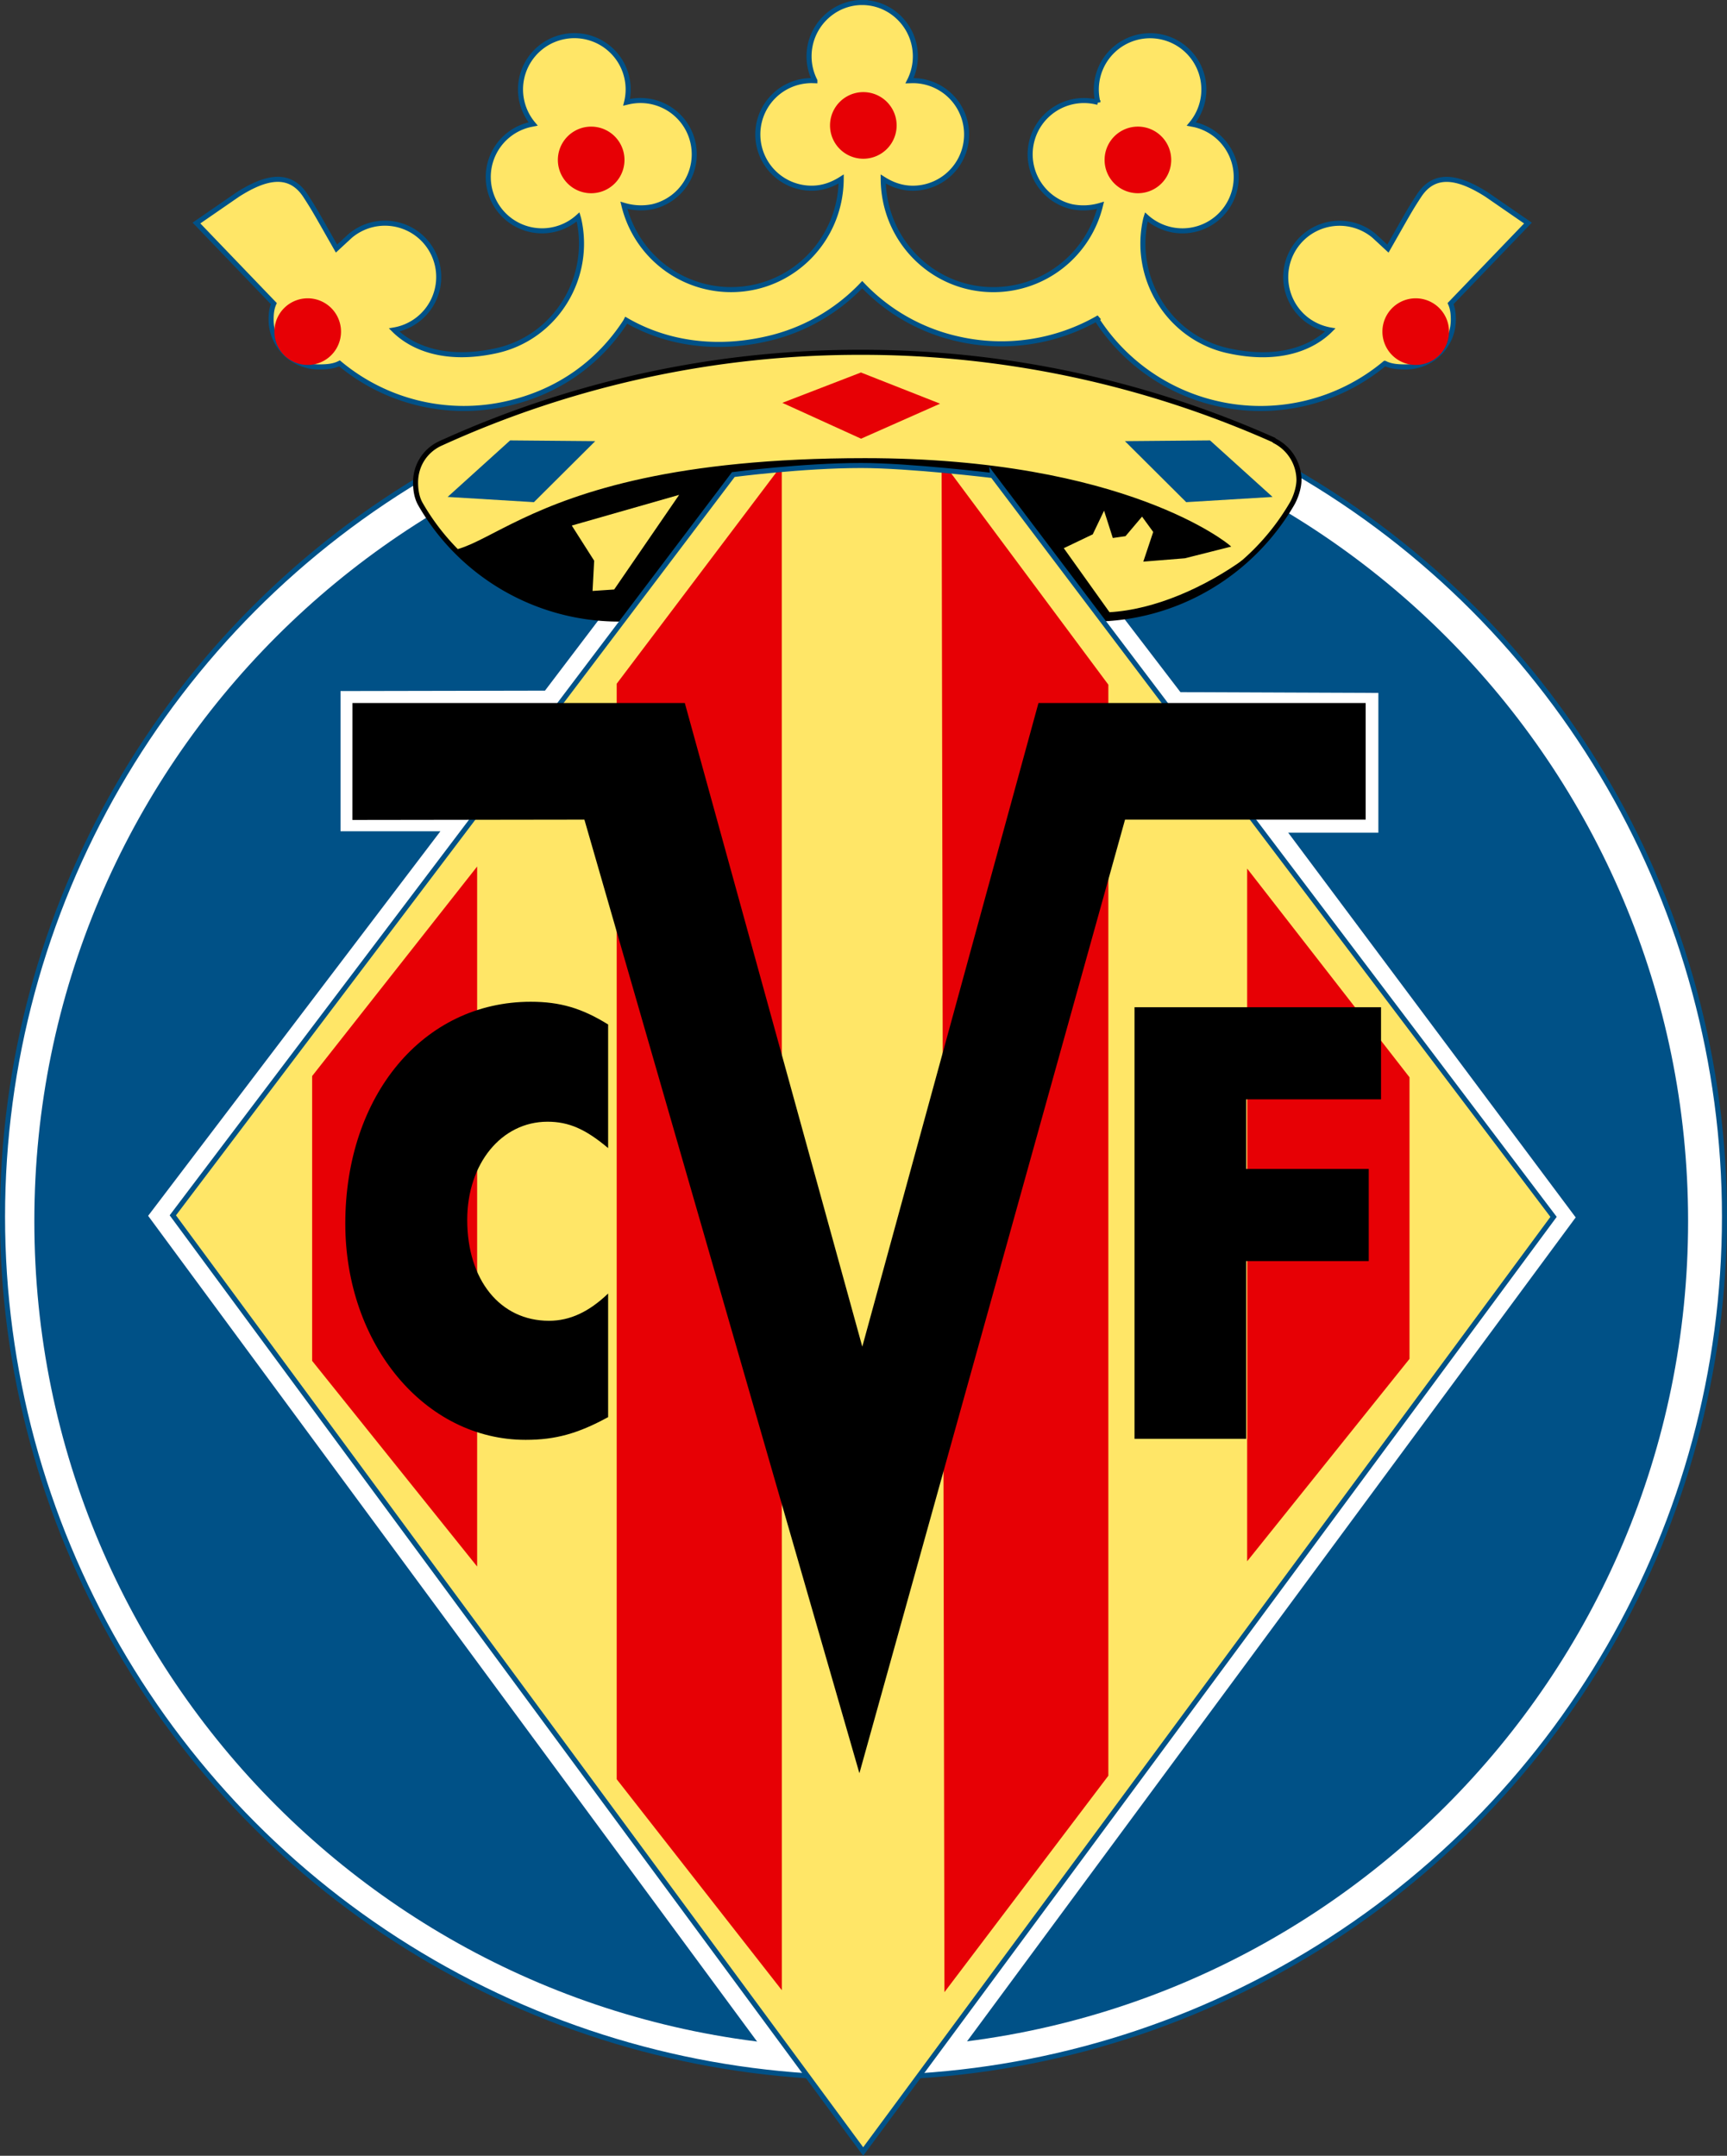
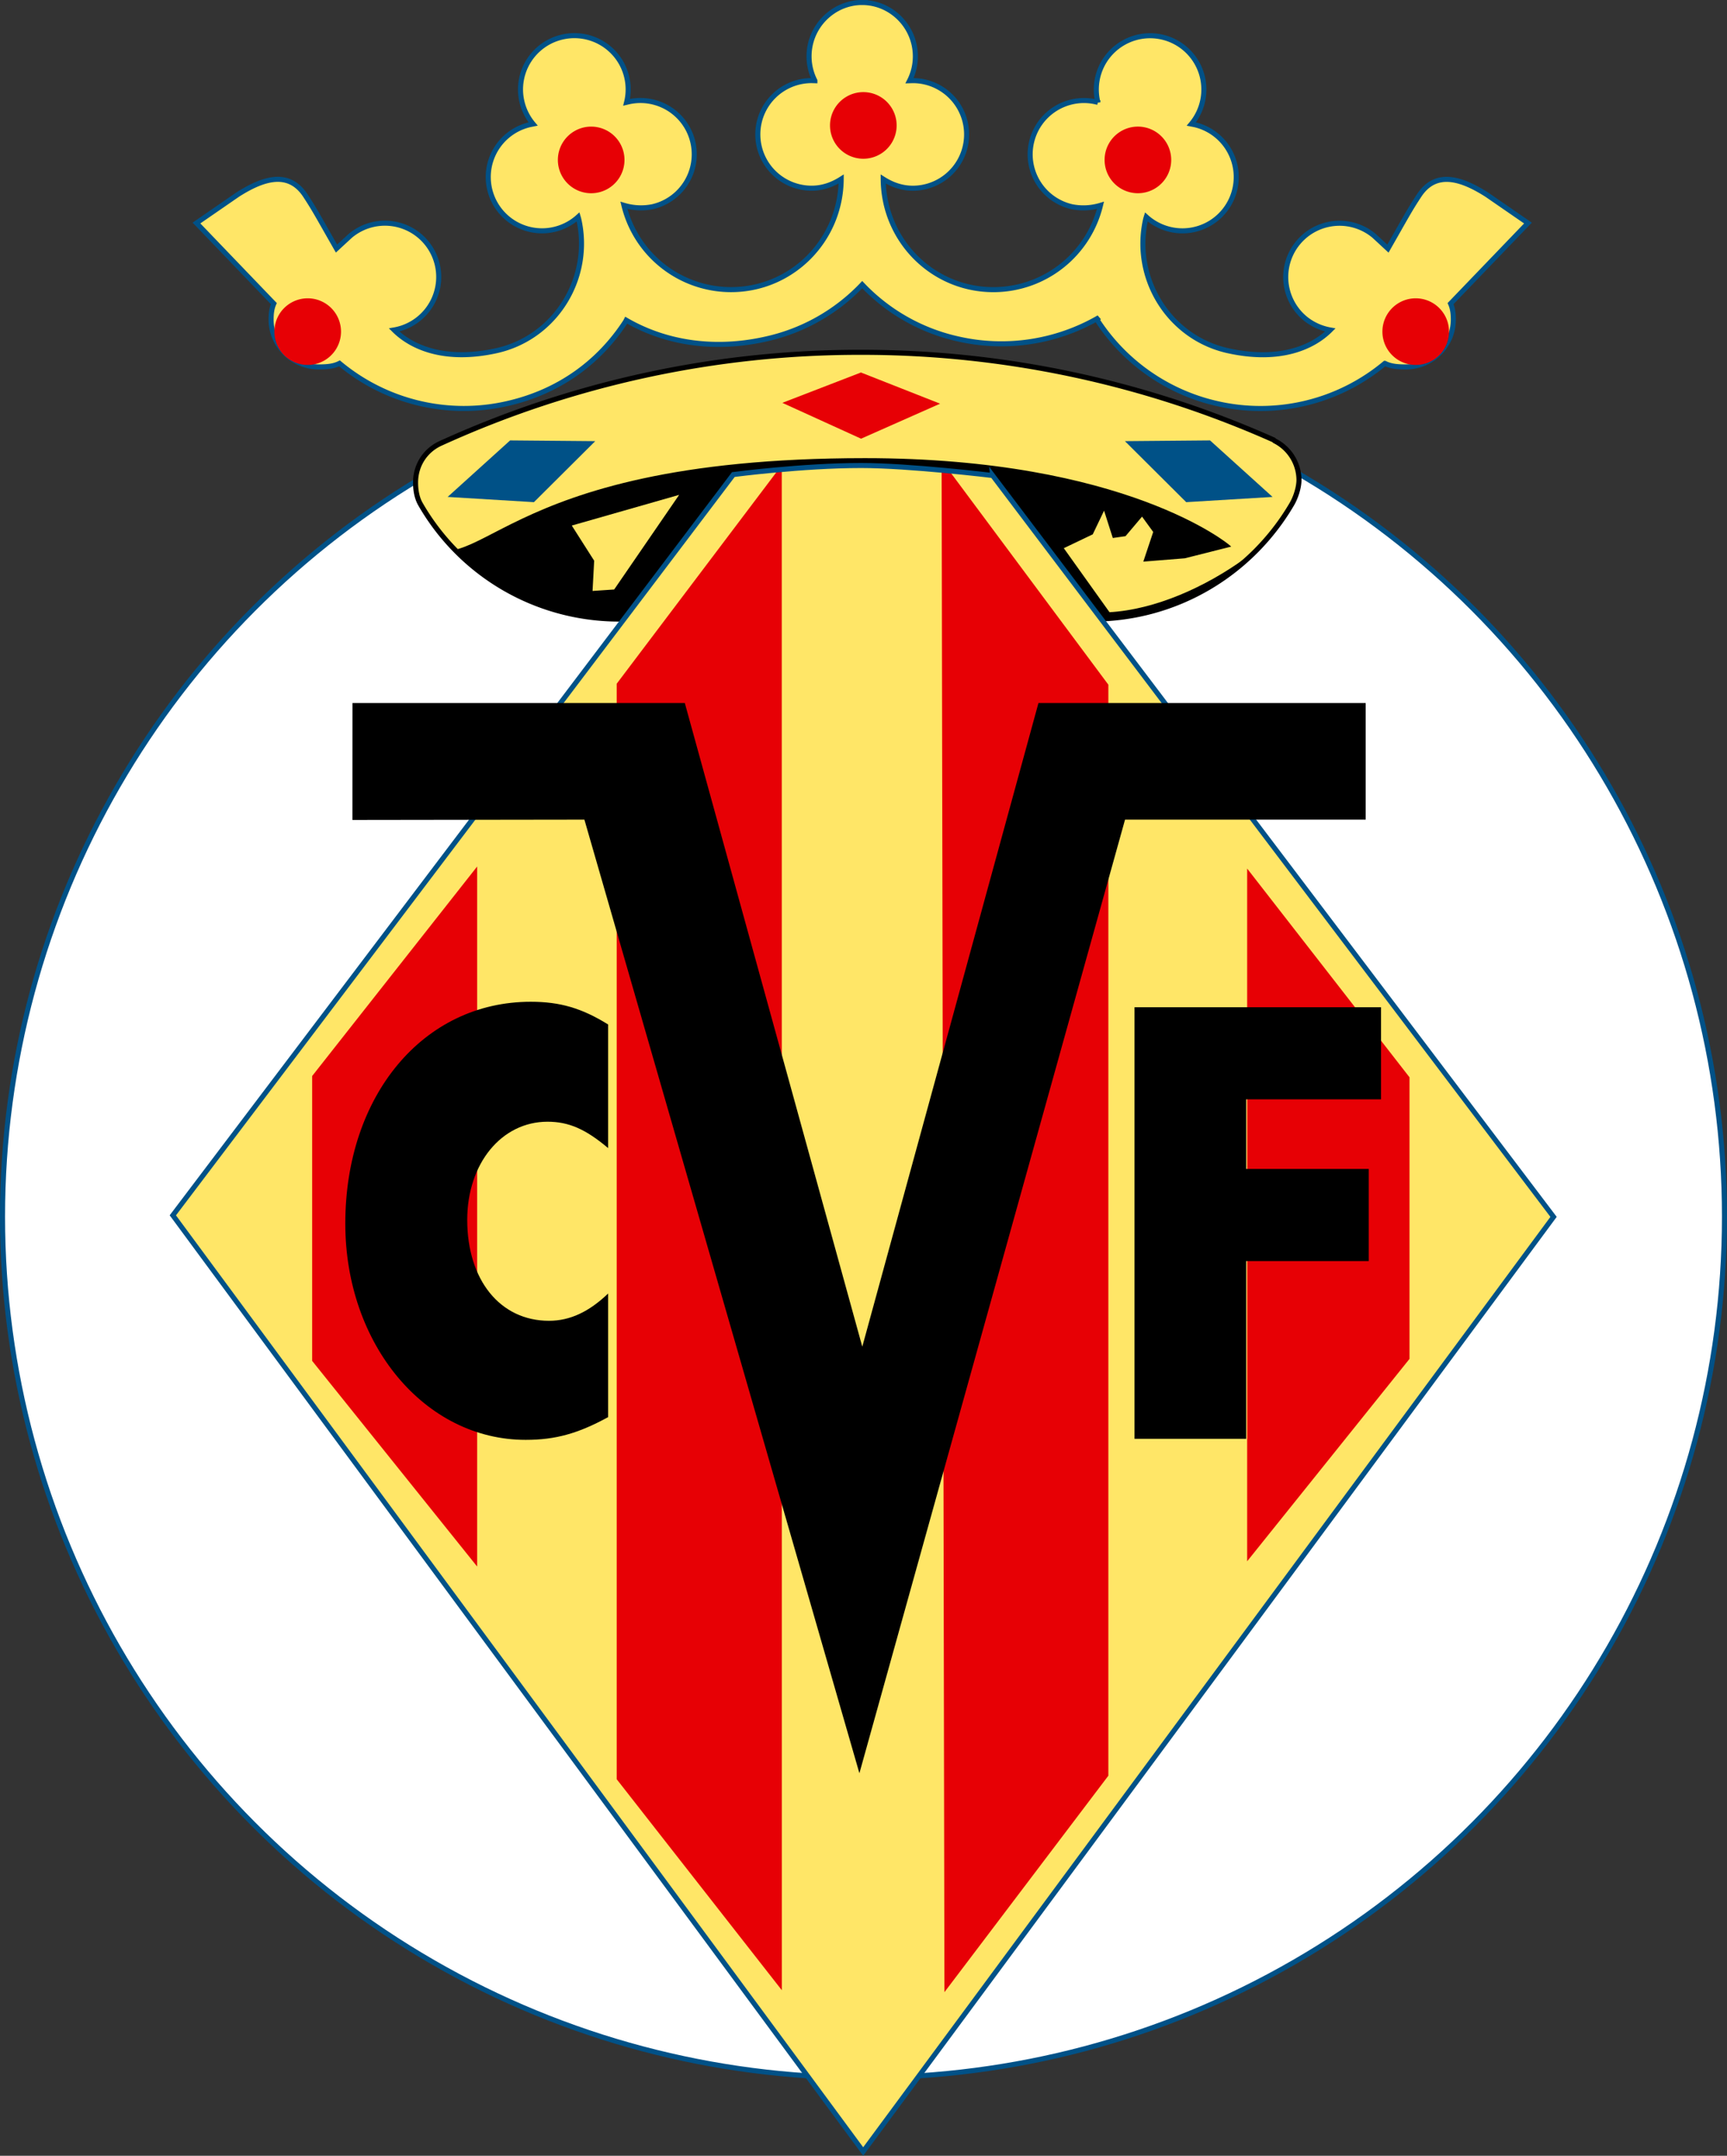
<svg xmlns="http://www.w3.org/2000/svg" xmlns:xlink="http://www.w3.org/1999/xlink" width="70" height="87.378">
  <rect width="100%" height="100%" fill="#333333" stroke="none" />
  <path d="M34.948.102c1.178 0 2.154.977 2.154 2.182 0 .355-.085.691-.236.988l.133-.004a2.18 2.18 0 010 4.361c-.446 0-.84-.143-1.2-.372.015 2.484 2 4.483 4.466 4.483a4.466 4.466 0 004.341-3.417 2.401 2.401 0 01-1.162.056 2.18 2.18 0 01.982-4.248l.073.017a2.18 2.18 0 113.789.879l.13.025a2.18 2.18 0 11-.98 4.249 2.175 2.175 0 01-.975-.508l-.022.07c-.555 2.402.937 4.828 3.346 5.355 2.093.458 3.43-.14 4.133-.843a2.221 2.221 0 01-1.027-.475 2.18 2.18 0 112.803-3.341l.56.518c.764-1.338.875-1.56 1.264-2.151.66-1.007 1.67-.72 2.743-.037l1.67 1.152-3.138 3.265c.09.202.112.419.112.645 0 1.061-.86 1.921-1.922 1.921-.307 0-.594-.014-.852-.144a7.864 7.864 0 01-6.823 1.625 7.868 7.868 0 01-4.841-3.388l.072-.092a7.882 7.882 0 01-5.733.859 7.642 7.642 0 01-3.86-2.194 7.651 7.651 0 01-3.861 2.194c-2.029.468-4.035.214-5.704-.753l-.027.053c-1.074 1.654-2.697 2.842-4.772 3.32a7.864 7.864 0 01-6.823-1.624c-.258.13-.543.144-.852.144a1.92 1.92 0 01-1.92-1.921c0-.226.02-.443.11-.645L7.963 9.04l1.67-1.152c1.072-.684 2.081-.97 2.744.037.387.591.498.813 1.262 2.15l.56-.517a2.18 2.18 0 111.776 3.816c.704.703 2.041 1.3 4.134.843 2.409-.527 3.9-2.953 3.345-5.354l-.021-.071a2.18 2.18 0 11-1.955-3.74l.13-.026a2.179 2.179 0 011.182-3.525 2.179 2.179 0 012.607 2.646l.072-.017a2.18 2.18 0 11.982 4.248 2.401 2.401 0 01-1.162-.056 4.467 4.467 0 004.342 3.417c2.465 0 4.45-2 4.465-4.483-.36.229-.753.372-1.199.372a2.18 2.18 0 110-4.361l.133.004a2.172 2.172 0 01-.237-.988c0-1.205.976-2.182 2.156-2.182z" clip-rule="evenodd" fill="#ffe667" fill-rule="evenodd" stroke-width="1.337" />
  <path stroke-miterlimit="3.864" d="M34.948.102c1.178 0 2.154.977 2.154 2.182 0 .355-.085.691-.236.988l.133-.004a2.18 2.18 0 010 4.361c-.446 0-.84-.143-1.2-.372.015 2.484 2 4.483 4.466 4.483a4.466 4.466 0 004.341-3.417 2.401 2.401 0 01-1.162.056 2.18 2.18 0 01.982-4.248l.073.017a2.18 2.18 0 113.789.879l.13.025a2.18 2.18 0 11-.98 4.249 2.175 2.175 0 01-.975-.508l-.022.07c-.555 2.402.937 4.828 3.346 5.355 2.093.458 3.43-.14 4.133-.843a2.221 2.221 0 01-1.027-.475 2.18 2.18 0 112.803-3.341l.56.518c.764-1.338.875-1.56 1.264-2.151.66-1.007 1.67-.72 2.743-.037l1.67 1.152-3.138 3.265c.09.202.112.419.112.645 0 1.061-.86 1.921-1.922 1.921-.307 0-.594-.014-.852-.144a7.864 7.864 0 01-6.823 1.625 7.868 7.868 0 01-4.841-3.388l.072-.092a7.882 7.882 0 01-5.733.859 7.642 7.642 0 01-3.86-2.194 7.651 7.651 0 01-3.861 2.194c-2.029.468-4.035.214-5.704-.753l-.027.053c-1.074 1.654-2.697 2.842-4.772 3.32a7.864 7.864 0 01-6.823-1.624c-.258.13-.543.144-.852.144a1.92 1.92 0 01-1.92-1.921c0-.226.02-.443.11-.645L7.963 9.04l1.67-1.152c1.072-.684 2.081-.97 2.744.037.387.591.498.813 1.262 2.15l.56-.517a2.18 2.18 0 111.776 3.816c.704.703 2.041 1.3 4.134.843 2.409-.527 3.9-2.953 3.345-5.354l-.021-.071a2.18 2.18 0 11-1.955-3.74l.13-.026a2.179 2.179 0 011.182-3.525 2.179 2.179 0 012.607 2.646l.072-.017a2.18 2.18 0 11.982 4.248 2.401 2.401 0 01-1.162-.056 4.467 4.467 0 004.342 3.417c2.465 0 4.45-2 4.465-4.483-.36.229-.753.372-1.199.372a2.18 2.18 0 110-4.361l.133.004a2.172 2.172 0 01-.237-.988c0-1.205.976-2.182 2.156-2.182z" fill="none" stroke="#005187" stroke-width=".205" />
  <circle cx="35" cy="49.313" r="34.898" fill="#fff" stroke-width="1.337" />
  <circle stroke-miterlimit="3.864" cx="35" cy="49.313" r="34.898" fill="none" stroke="#005187" stroke-width=".205" />
-   <path d="M1.392 49.496c0-18.51 15.004-33.515 33.514-33.515 18.511 0 33.517 15.006 33.517 33.515 0 18.51-15.006 33.516-33.517 33.516-18.51 0-33.514-15.005-33.514-33.516" fill="#005187" stroke-width="1.337" />
  <path d="M40.36 18.275l7.486 9.779 8.023.032v5.666h-3.653l11.651 15.593L38.695 83.42l-7.499.02L6.004 49.28l11.847-15.587h-4.049v-5.683l8.287-.016 7.406-9.758s2.896-.379 5.354-.379c2.045 0 5.511.419 5.511.419" fill="#fff" stroke-width="1.337" />
  <path d="M24.954 25.091a9.288 9.288 0 01-7.92-4.671c-.14-.253-.19-.557-.19-.865 0-.687.38-1.279.979-1.568a40.913 40.913 0 0117.074-3.707 41.004 41.004 0 0116.765 3.568l-.033.003a1.79 1.79 0 011.022 1.595c0 .328-.14.738-.297 1-1.633 2.78-4.642 4.647-8.086 4.647-.425 0-1.154.013-1.154.013l-18.16-.015" fill="#ffe667" stroke-width="1.337" />
  <g transform="matrix(1.337 0 0 1.337 -54.249 -207.143)">
    <defs>
      <path id="a" d="M59.222 173.648a6.945 6.945 0 01-5.922-3.493 1.331 1.331 0 01-.142-.647c0-.513.285-.956.732-1.172a30.592 30.592 0 0112.767-2.772c4.466 0 8.69.954 12.536 2.668l-.025.002c.436.208.764.663.764 1.193 0 .245-.105.552-.222.748a7.008 7.008 0 01-6.046 3.474c-.318 0-.863.01-.863.01l-13.579-.011" />
    </defs>
    <clipPath id="b">
      <use xlink:href="#a" overflow="visible" width="595" height="842" />
    </clipPath>
    <circle clip-path="url(#b)" cx="66.511" cy="194.4" r="25.633" />
    <circle clip-path="url(#b)" stroke-miterlimit="3.864" cx="66.511" cy="194.4" r="25.633" fill="none" stroke="#000" stroke-width=".296" />
    <path clip-path="url(#b)" d="M52.776 168.505c.19.173-1.178 1.628.302 2.774 2.153 1.667 2.183-2.417 13.719-2.417 7.907 0 11.016 2.619 11.016 2.619l-1.324.334-1.194.096.287-.86-.382-.525-.525.621-.335.048-.286-.895-.382.799-.909.435 1.428 2c2.863-.155 6.119-2.824 6.119-4.076 0-2.181-7.231-4.174-13.663-4.174-6.097 0-14.061 3.047-13.871 3.221z" fill="#ffe667" />
    <path clip-path="url(#b)" stroke-miterlimit="3.864" d="M52.776 168.505c.19.173-1.178 1.628.302 2.774 2.153 1.667 2.183-2.417 13.719-2.417 7.907 0 11.016 2.619 11.016 2.619l-1.324.334-1.194.096.287-.86-.382-.525-.525.621-.335.048-.286-.895-.382.799-.909.435 1.428 2c2.863-.155 6.119-2.824 6.119-4.076 0-2.181-7.231-4.174-13.663-4.174-6.097 0-14.061 3.047-13.871 3.221z" fill="none" stroke="#000" stroke-width=".083" />
  </g>
  <path stroke-miterlimit="3.864" d="M24.954 25.091a9.288 9.288 0 01-7.92-4.671c-.14-.253-.19-.557-.19-.865 0-.687.38-1.279.979-1.568a40.913 40.913 0 0117.074-3.707 41.004 41.004 0 0116.765 3.568l-.033.003a1.79 1.79 0 011.022 1.595c0 .328-.14.738-.297 1-1.633 2.78-4.642 4.647-8.086 4.647-.425 0-1.154.013-1.154.013z" fill="none" stroke="#000" stroke-width=".205" />
  <path d="M40.233 19.272L62.97 49.323 34.987 87.206 7.005 49.26l22.719-30.025s2.802-.367 5.178-.367c1.978 0 5.331.405 5.331.405" fill="#ffe667" stroke-width="1.337" />
  <g transform="matrix(1.337 0 0 1.337 -54.249 -207.143)">
    <defs>
      <path id="c" d="M70.647 169.297l17 22.47-20.923 28.326-20.923-28.374 16.988-22.451s2.095-.274 3.872-.274c1.479 0 3.986.303 3.986.303" />
    </defs>
    <clipPath id="d">
      <use xlink:href="#c" overflow="visible" width="595" height="842" />
    </clipPath>
    <path clip-path="url(#d)" fill="#e70005" d="M50.186 187.604l4.706-5.976v20.373l-4.706-5.866z" />
    <path clip-path="url(#d)" stroke-miterlimit="3.864" fill="none" stroke="#e70005" stroke-width=".296" d="M50.186 187.604l4.706-5.976v20.373l-4.706-5.866z" />
    <path clip-path="url(#d)" fill="#e70005" d="M64.127 169.474l-4.708 6.235v33.11l4.71 6.018z" />
    <path clip-path="url(#d)" stroke-miterlimit="3.864" fill="none" stroke="#e70005" stroke-width=".296" d="M64.127 169.474l-4.708 6.235v33.11l4.71 6.018z" />
    <path clip-path="url(#d)" fill="#e70005" d="M83.158 187.641l-4.626-5.947v20.148l4.626-5.767z" />
    <path clip-path="url(#d)" stroke-miterlimit="3.864" fill="none" stroke="#e70005" stroke-width=".296" d="M83.158 187.641l-4.626-5.947v20.148l4.626-5.767z" />
    <path clip-path="url(#d)" fill="#e70005" d="M69.27 169.34l4.758 6.397v32.977l-4.674 6.172z" />
    <path clip-path="url(#d)" stroke-miterlimit="3.864" fill="none" stroke="#e70005" stroke-width=".296" d="M69.27 169.34l4.758 6.397v32.977l-4.674 6.172z" />
  </g>
  <path stroke-miterlimit="3.864" d="M40.233 19.272L62.97 49.323 34.987 87.206 7.005 49.26l22.719-30.025s2.802-.367 5.178-.367c1.978 0 5.331.405 5.331.405z" fill="none" stroke="#005187" stroke-width=".205" />
  <path d="M33.643 5.084a1.35 1.35 0 112.7 0 1.35 1.35 0 01-2.7 0M22.612 6.482a1.35 1.35 0 112.7.001 1.35 1.35 0 01-2.7-.001M44.772 6.482a1.35 1.35 0 112.7 0 1.35 1.35 0 01-2.7 0M56.033 13.441a1.35 1.35 0 112.7.001 1.35 1.35 0 01-2.7 0M11.122 13.441a1.35 1.35 0 112.7.001 1.35 1.35 0 01-2.7 0" fill="#e70005" stroke-width="1.337" />
  <path fill="#e70005" d="M34.896 15.098l-3.186 1.23 3.191 1.453 3.203-1.419-3.208-1.264" />
  <path fill="#005187" d="M20.678 17.85l-2.534 2.292 3.498.212 2.484-2.473-3.448-.03M49.045 17.85l2.535 2.292-3.5.212-2.483-2.473 3.448-.03" />
  <path d="M24.649 41.525c-1.066-.663-1.953-.921-3.137-.921-4.35 0-7.516 3.794-7.516 8.99 0 4.898 3.225 8.767 7.31 8.767 1.212 0 2.13-.258 3.343-.921v-5.01c-.77.737-1.54 1.105-2.397 1.105-1.983 0-3.314-1.657-3.314-4.09 0-2.284 1.39-3.979 3.254-3.979.858 0 1.54.296 2.457 1.069v-5.01" stroke-width="1.337" />
  <path d="M55.977 44.56v-3.734h-9.992v17.493h4.526v-7.204h4.968V47.38h-4.968v-2.82h5.466" />
  <path d="M14.287 28.494l-.002 4.74 9.402-.013 11.147 38.652 10.767-38.652h9.753v-4.727H42.092l-7.141 26.09-7.194-26.09h-13.47" />
  <path fill="#ffe667" d="M24.946 23.985l2.808-4.09-4.726 1.351.959 1.506-.069 1.302z" />
  <path stroke-miterlimit="3.864" fill="none" stroke="#000" stroke-width=".189" d="M24.946 23.985l2.808-4.09-4.726 1.351.959 1.506-.069 1.302z" />
</svg>